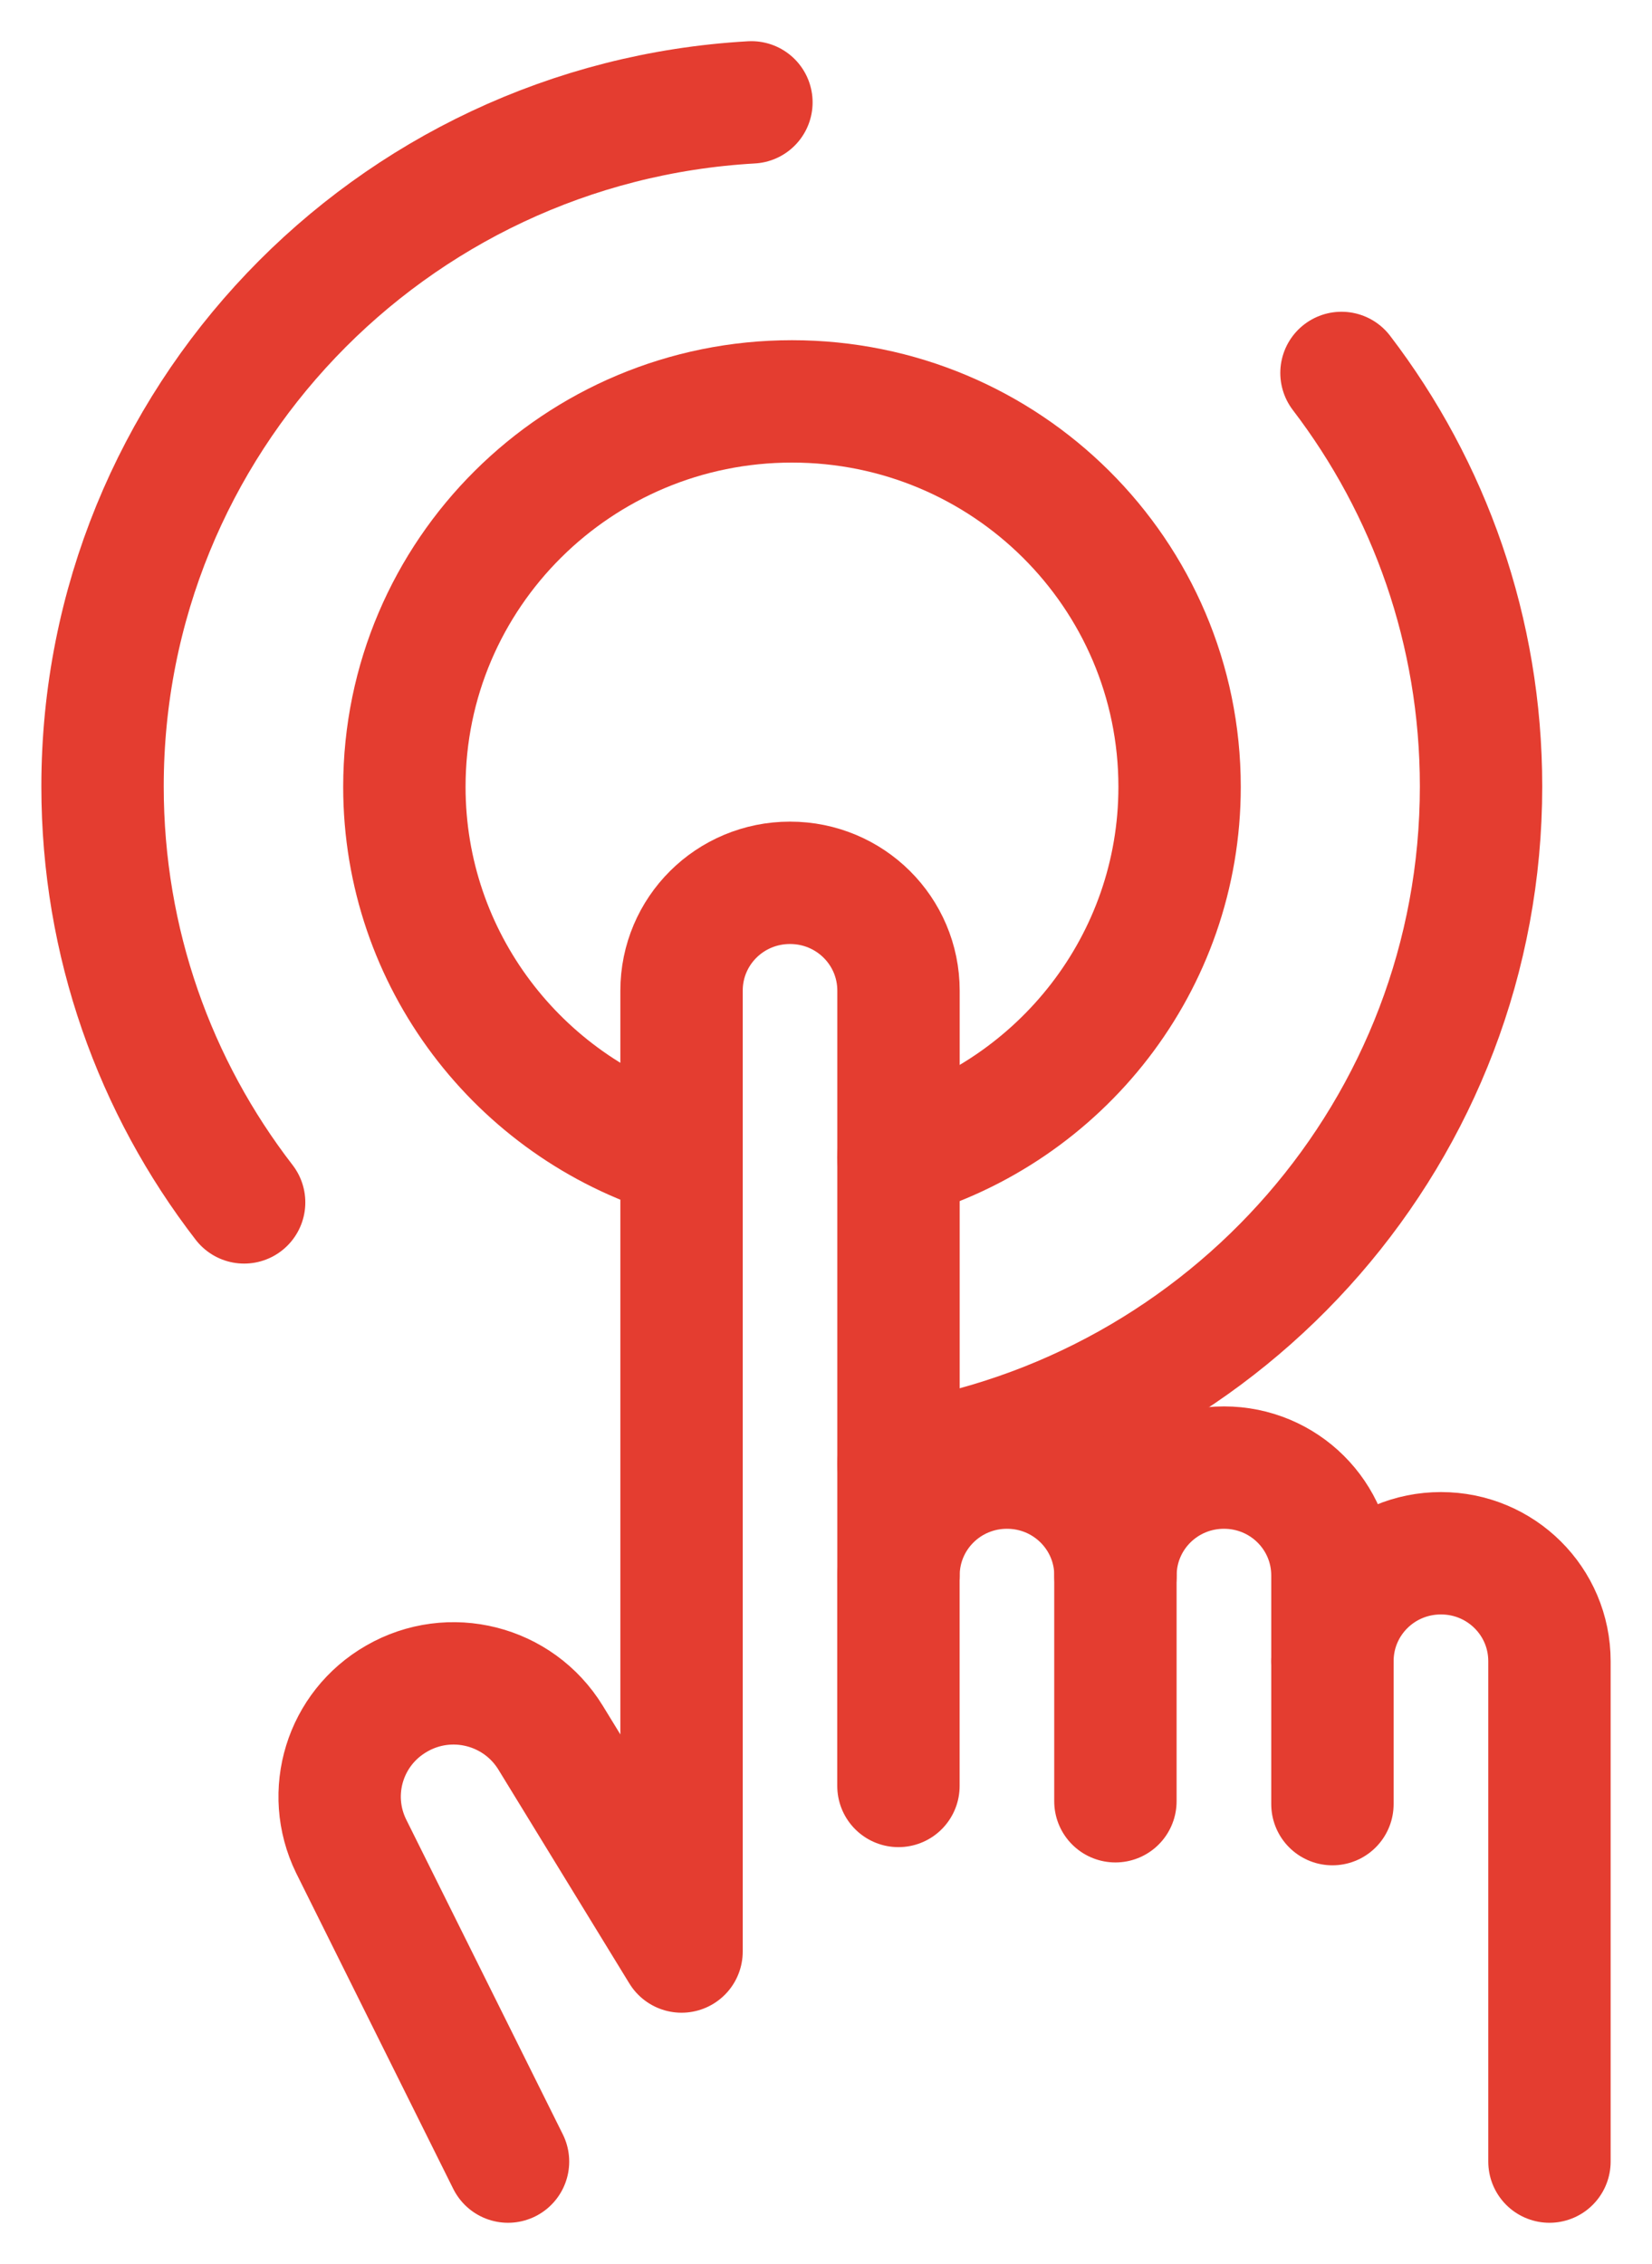
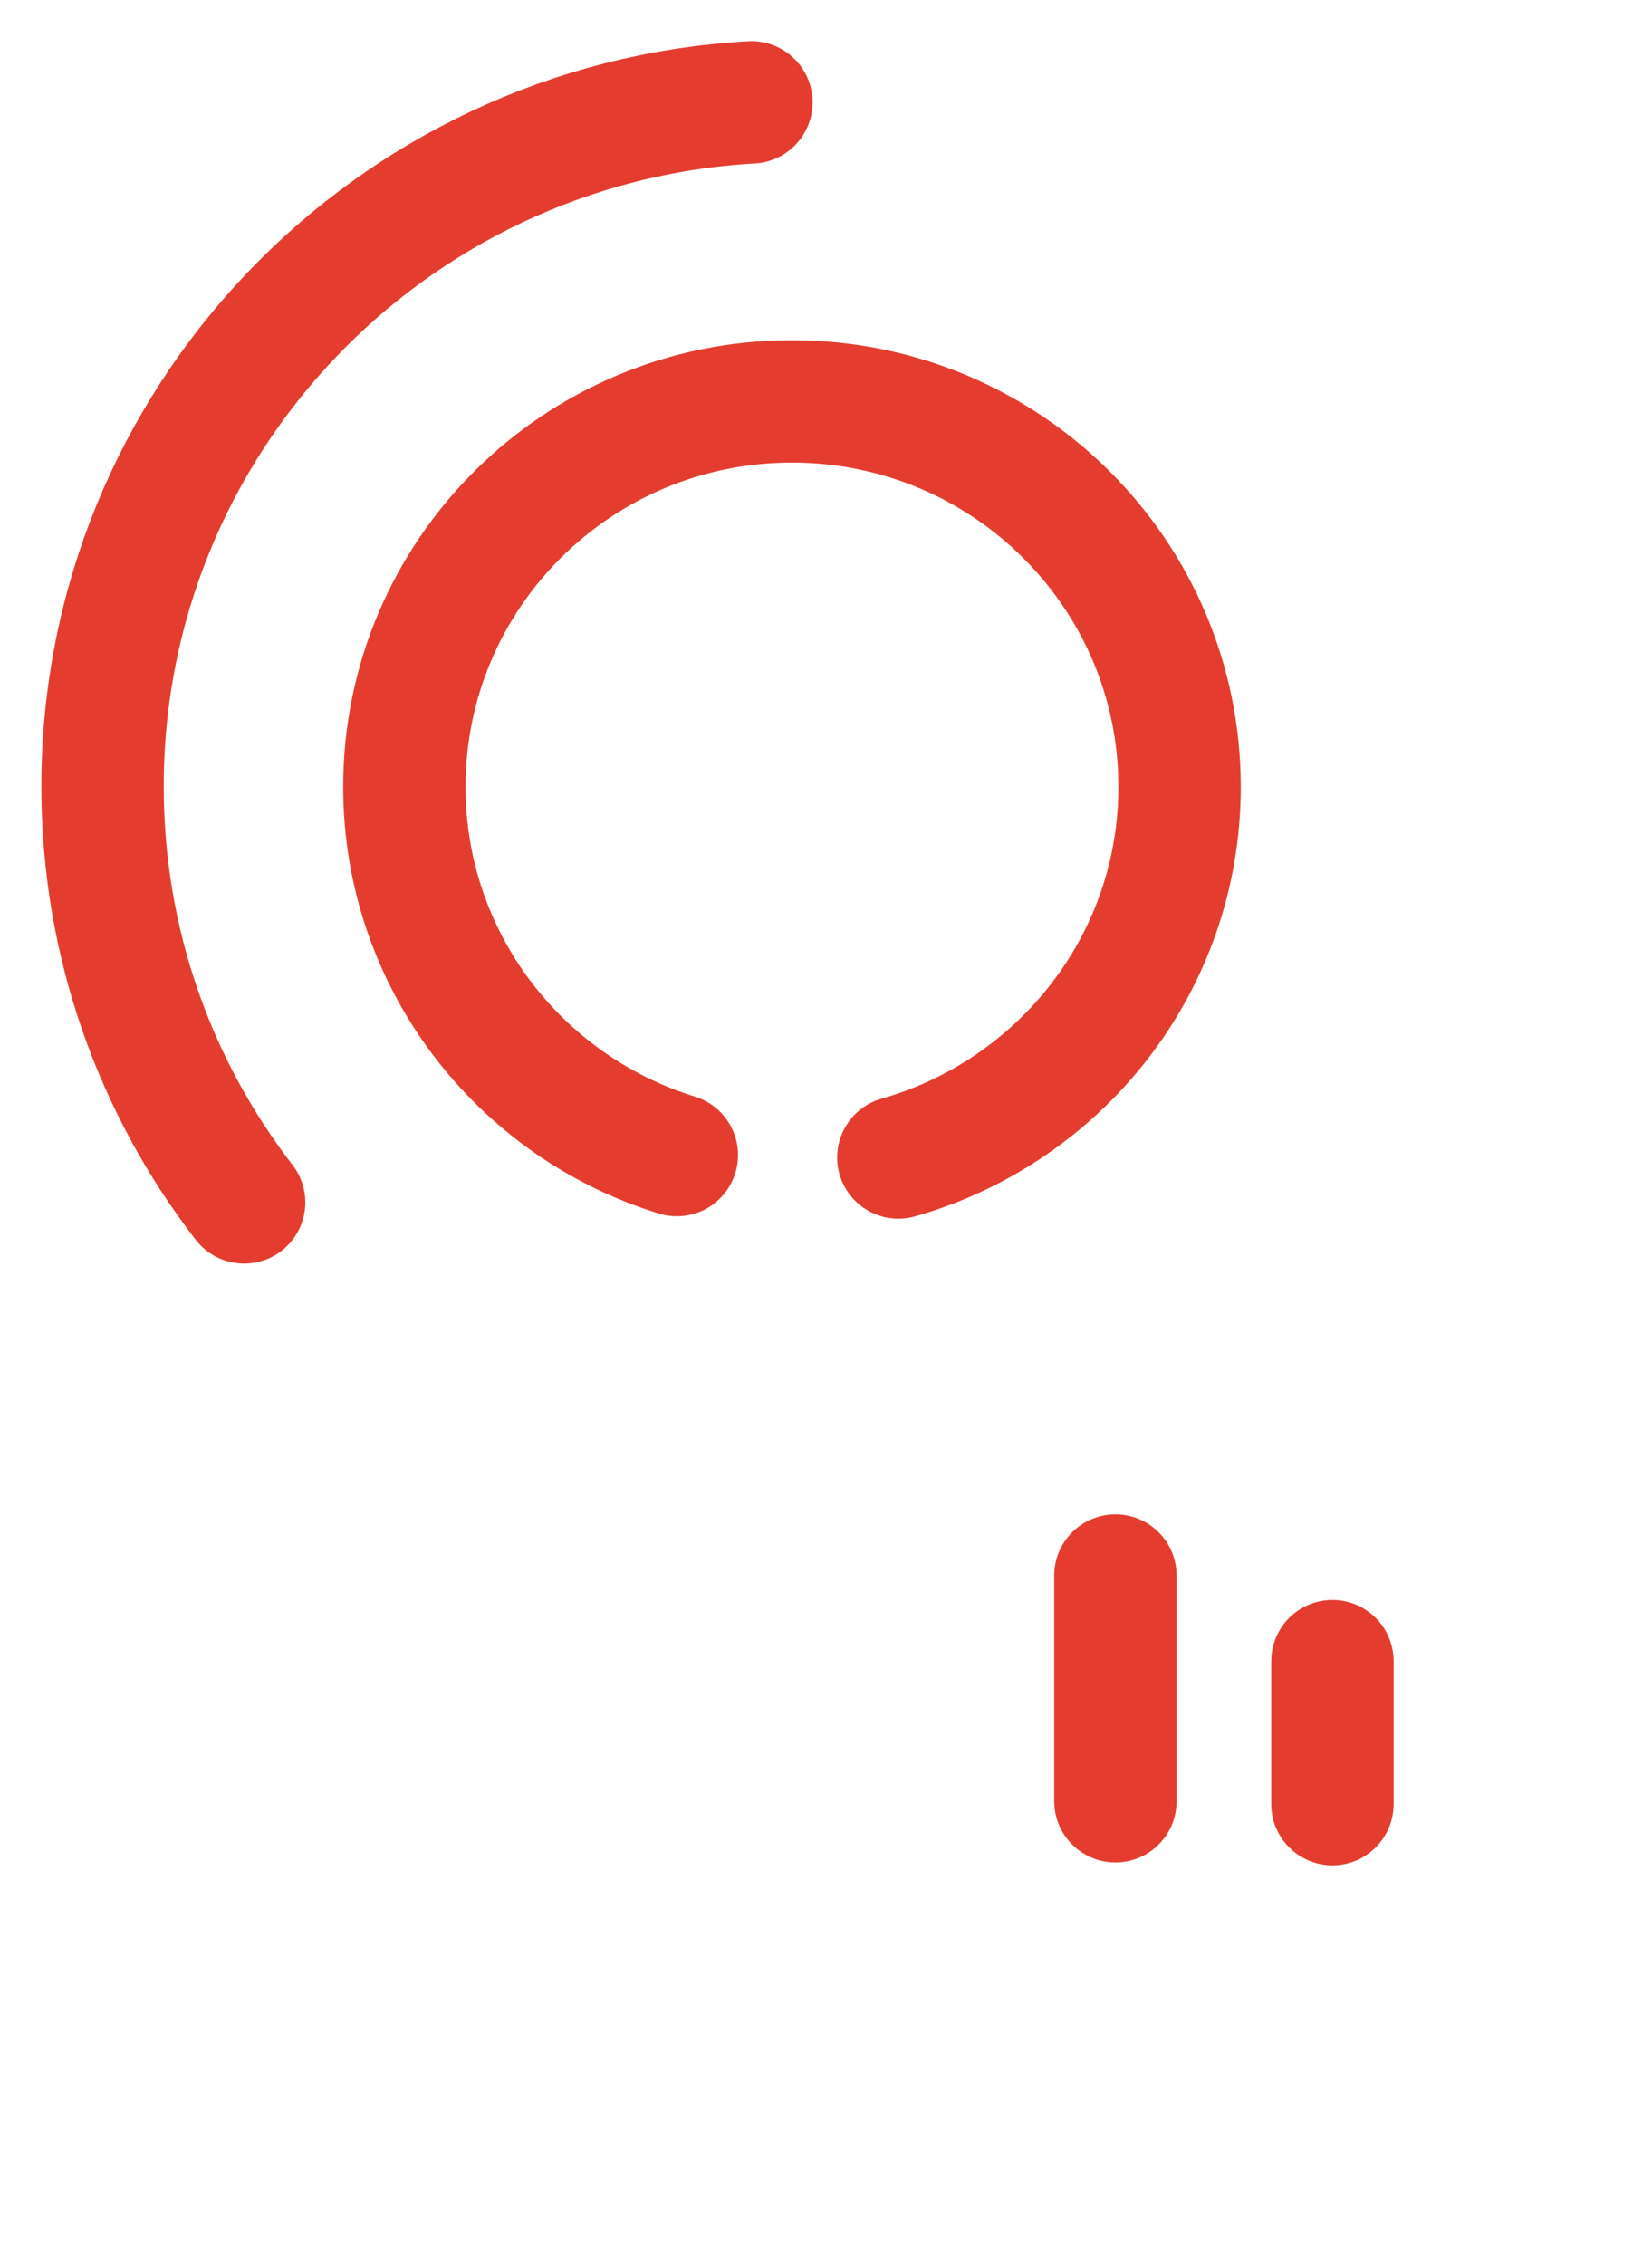
<svg xmlns="http://www.w3.org/2000/svg" width="27" height="37" viewBox="0 0 27 37" fill="none">
  <g clip-path="url(#clip0_1888_25)">
    <path d="M14.683 18.917C17.336 18.163 19.279 15.734 19.279 12.86C19.279 9.38 16.443 6.56 12.944 6.56C9.445 6.56 6.609 9.38 6.609 12.86C6.609 15.687 8.484 18.083 11.062 18.877" stroke="#E43D30" stroke-width="2" stroke-linecap="round" stroke-linejoin="round" />
-     <path d="M14.684 23.924C20.078 23.09 24.206 18.452 24.206 12.852C24.206 10.315 23.36 7.973 21.925 6.095" stroke="#E43D30" stroke-width="2" stroke-linecap="round" stroke-linejoin="round" />
    <path d="M12.281 1.673C6.366 2.009 1.676 6.889 1.676 12.853C1.676 15.41 2.535 17.766 3.99 19.651" stroke="#E43D30" stroke-width="2" stroke-linecap="round" stroke-linejoin="round" />
-     <path d="M25.324 35.327V27.149C25.324 26.173 24.532 25.385 23.551 25.385C22.569 25.385 21.777 26.173 21.777 27.149V25.749C21.777 24.773 20.986 23.985 20.004 23.985C19.023 23.985 18.231 24.773 18.231 25.749C18.231 24.773 17.439 23.985 16.458 23.985C15.477 23.985 14.685 24.773 14.685 25.749V16.191C14.685 15.215 13.893 14.428 12.912 14.428C11.93 14.428 11.139 15.215 11.139 16.191V31.894L9 28.401C8.472 27.539 7.355 27.257 6.482 27.761C5.636 28.246 5.312 29.296 5.738 30.171L8.303 35.327" stroke="#E43D30" stroke-width="2" stroke-linecap="round" stroke-linejoin="round" />
-     <path d="M14.684 25.749V29.188" stroke="#E43D30" stroke-width="2" stroke-linecap="round" stroke-linejoin="round" />
    <path d="M18.23 25.749V29.438" stroke="#E43D30" stroke-width="2" stroke-linecap="round" stroke-linejoin="round" />
    <path d="M21.777 27.149V29.485" stroke="#E43D30" stroke-width="2" stroke-linecap="round" stroke-linejoin="round" />
  </g>
  <defs>
    <clipPath id="clip0_1888_25">
      <rect width="27" height="37" fill="white" />
    </clipPath>
  </defs>
</svg>